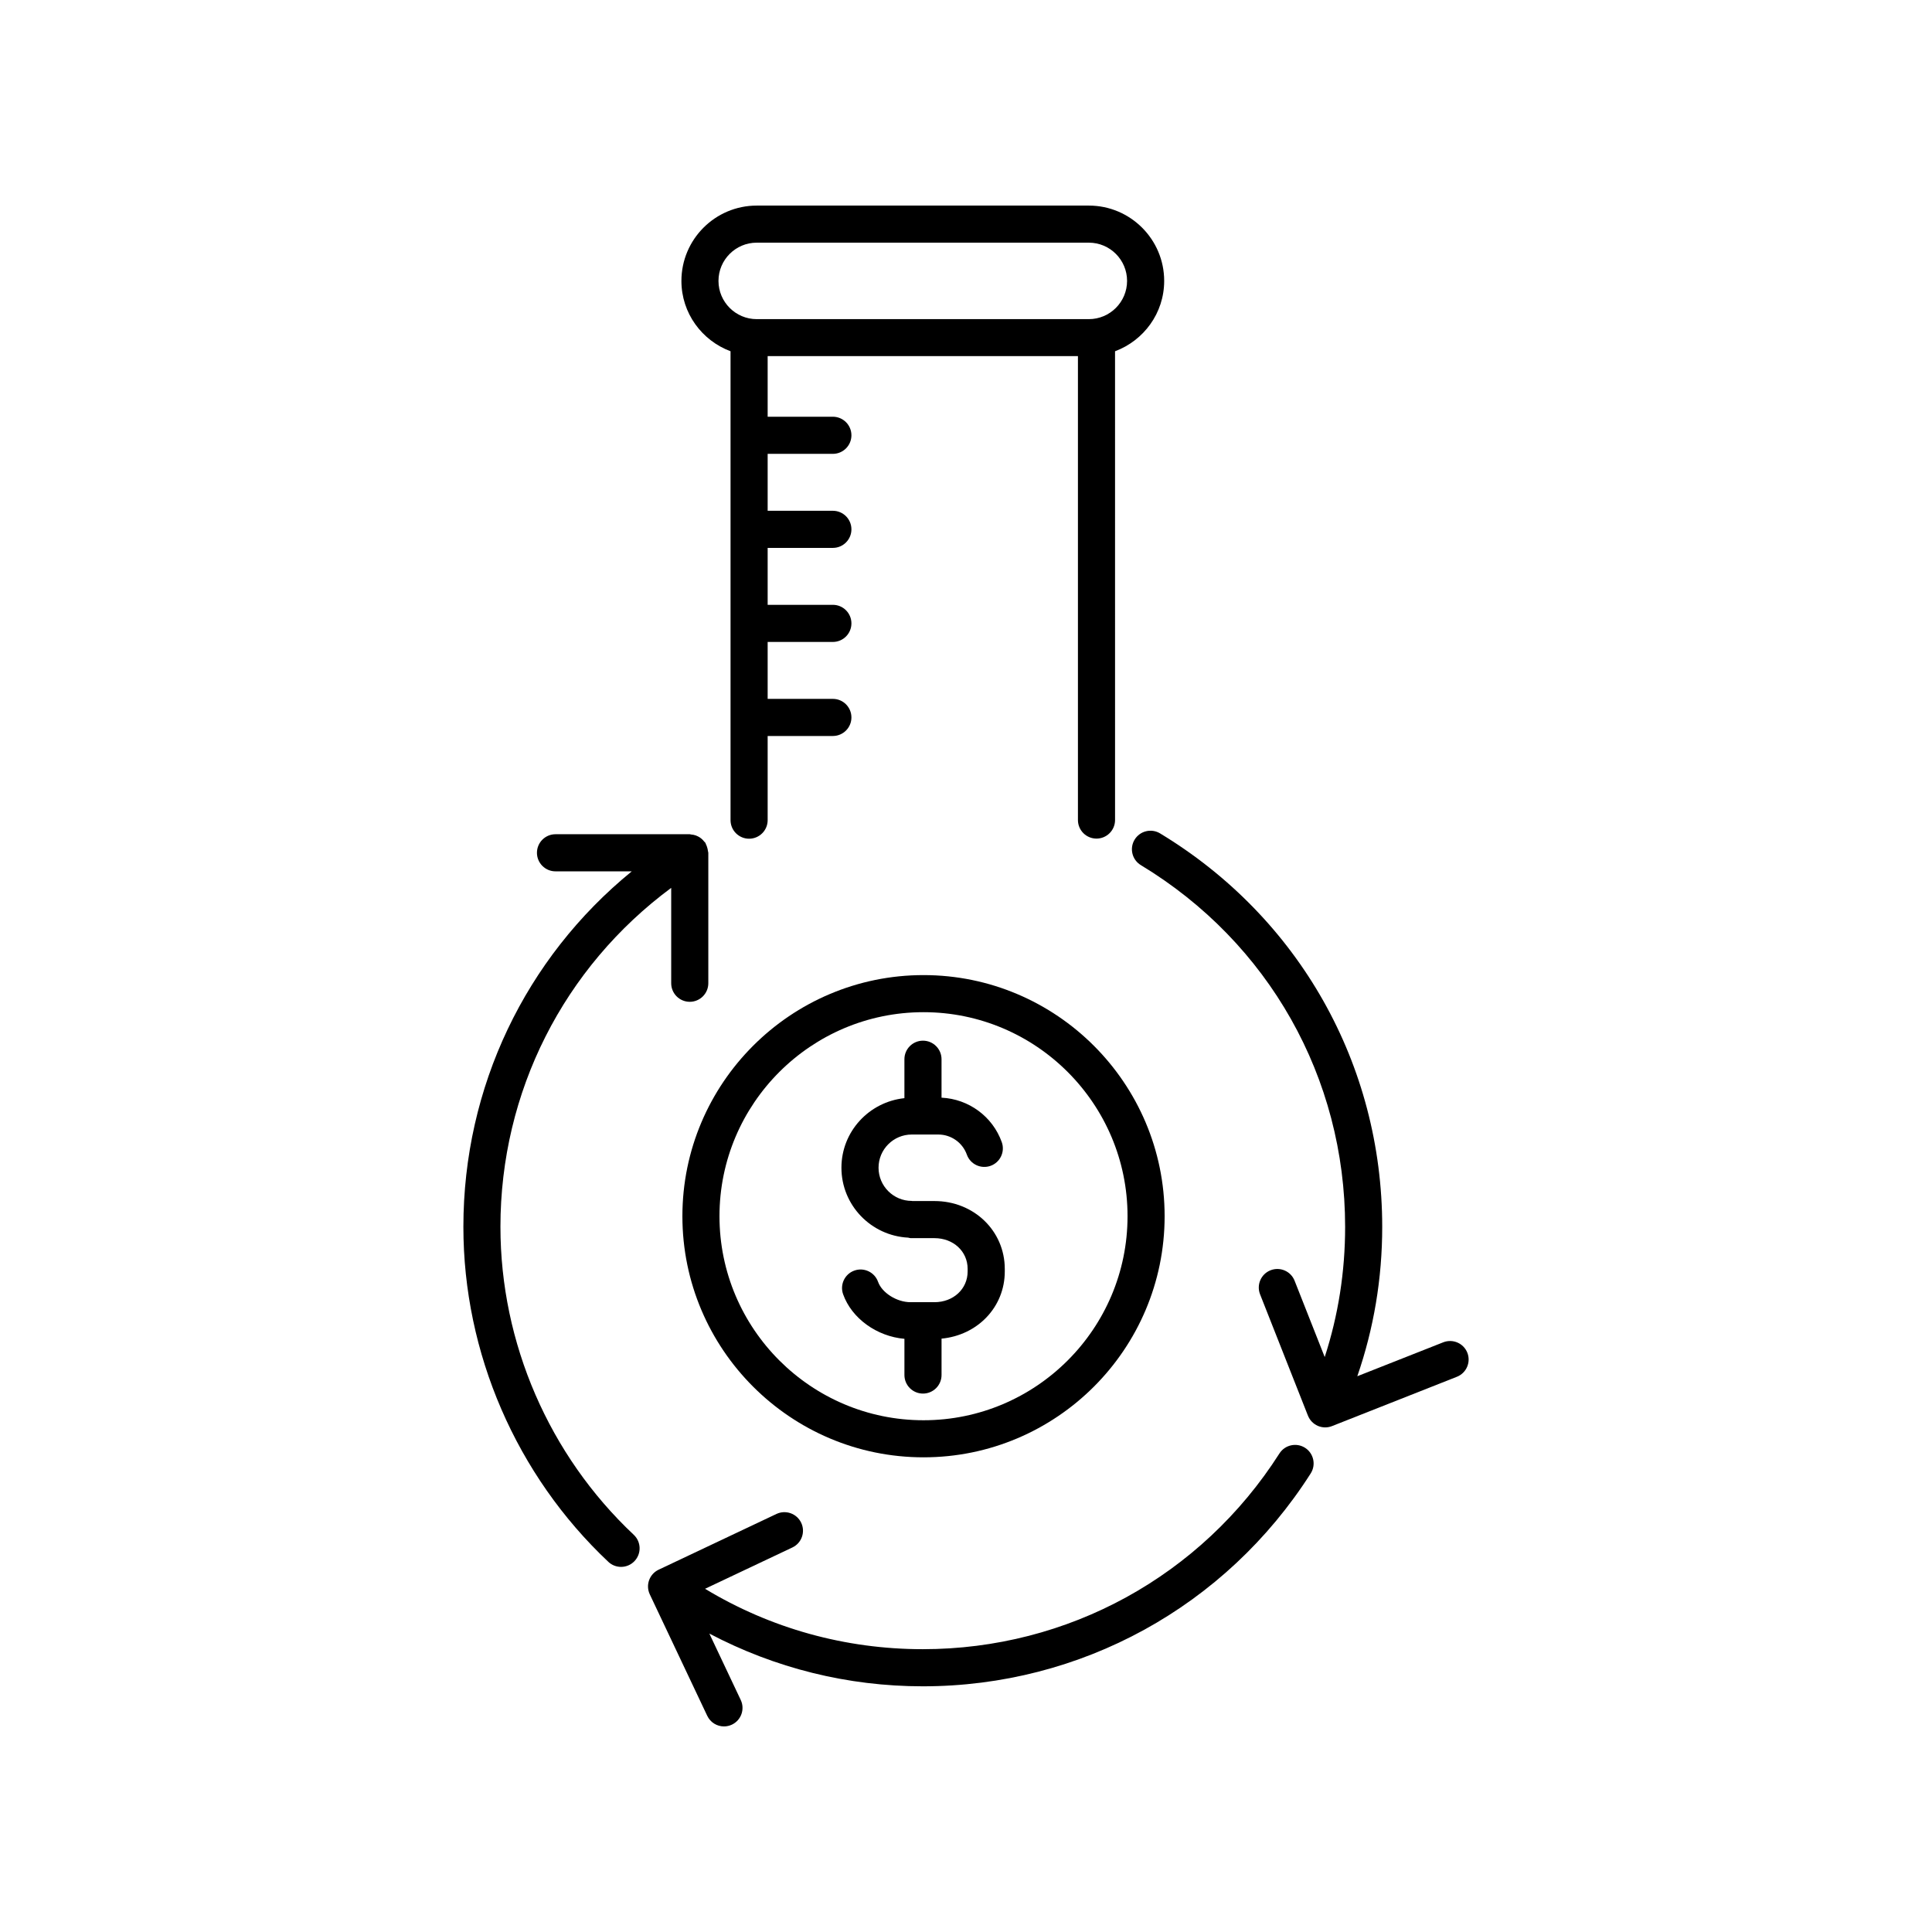
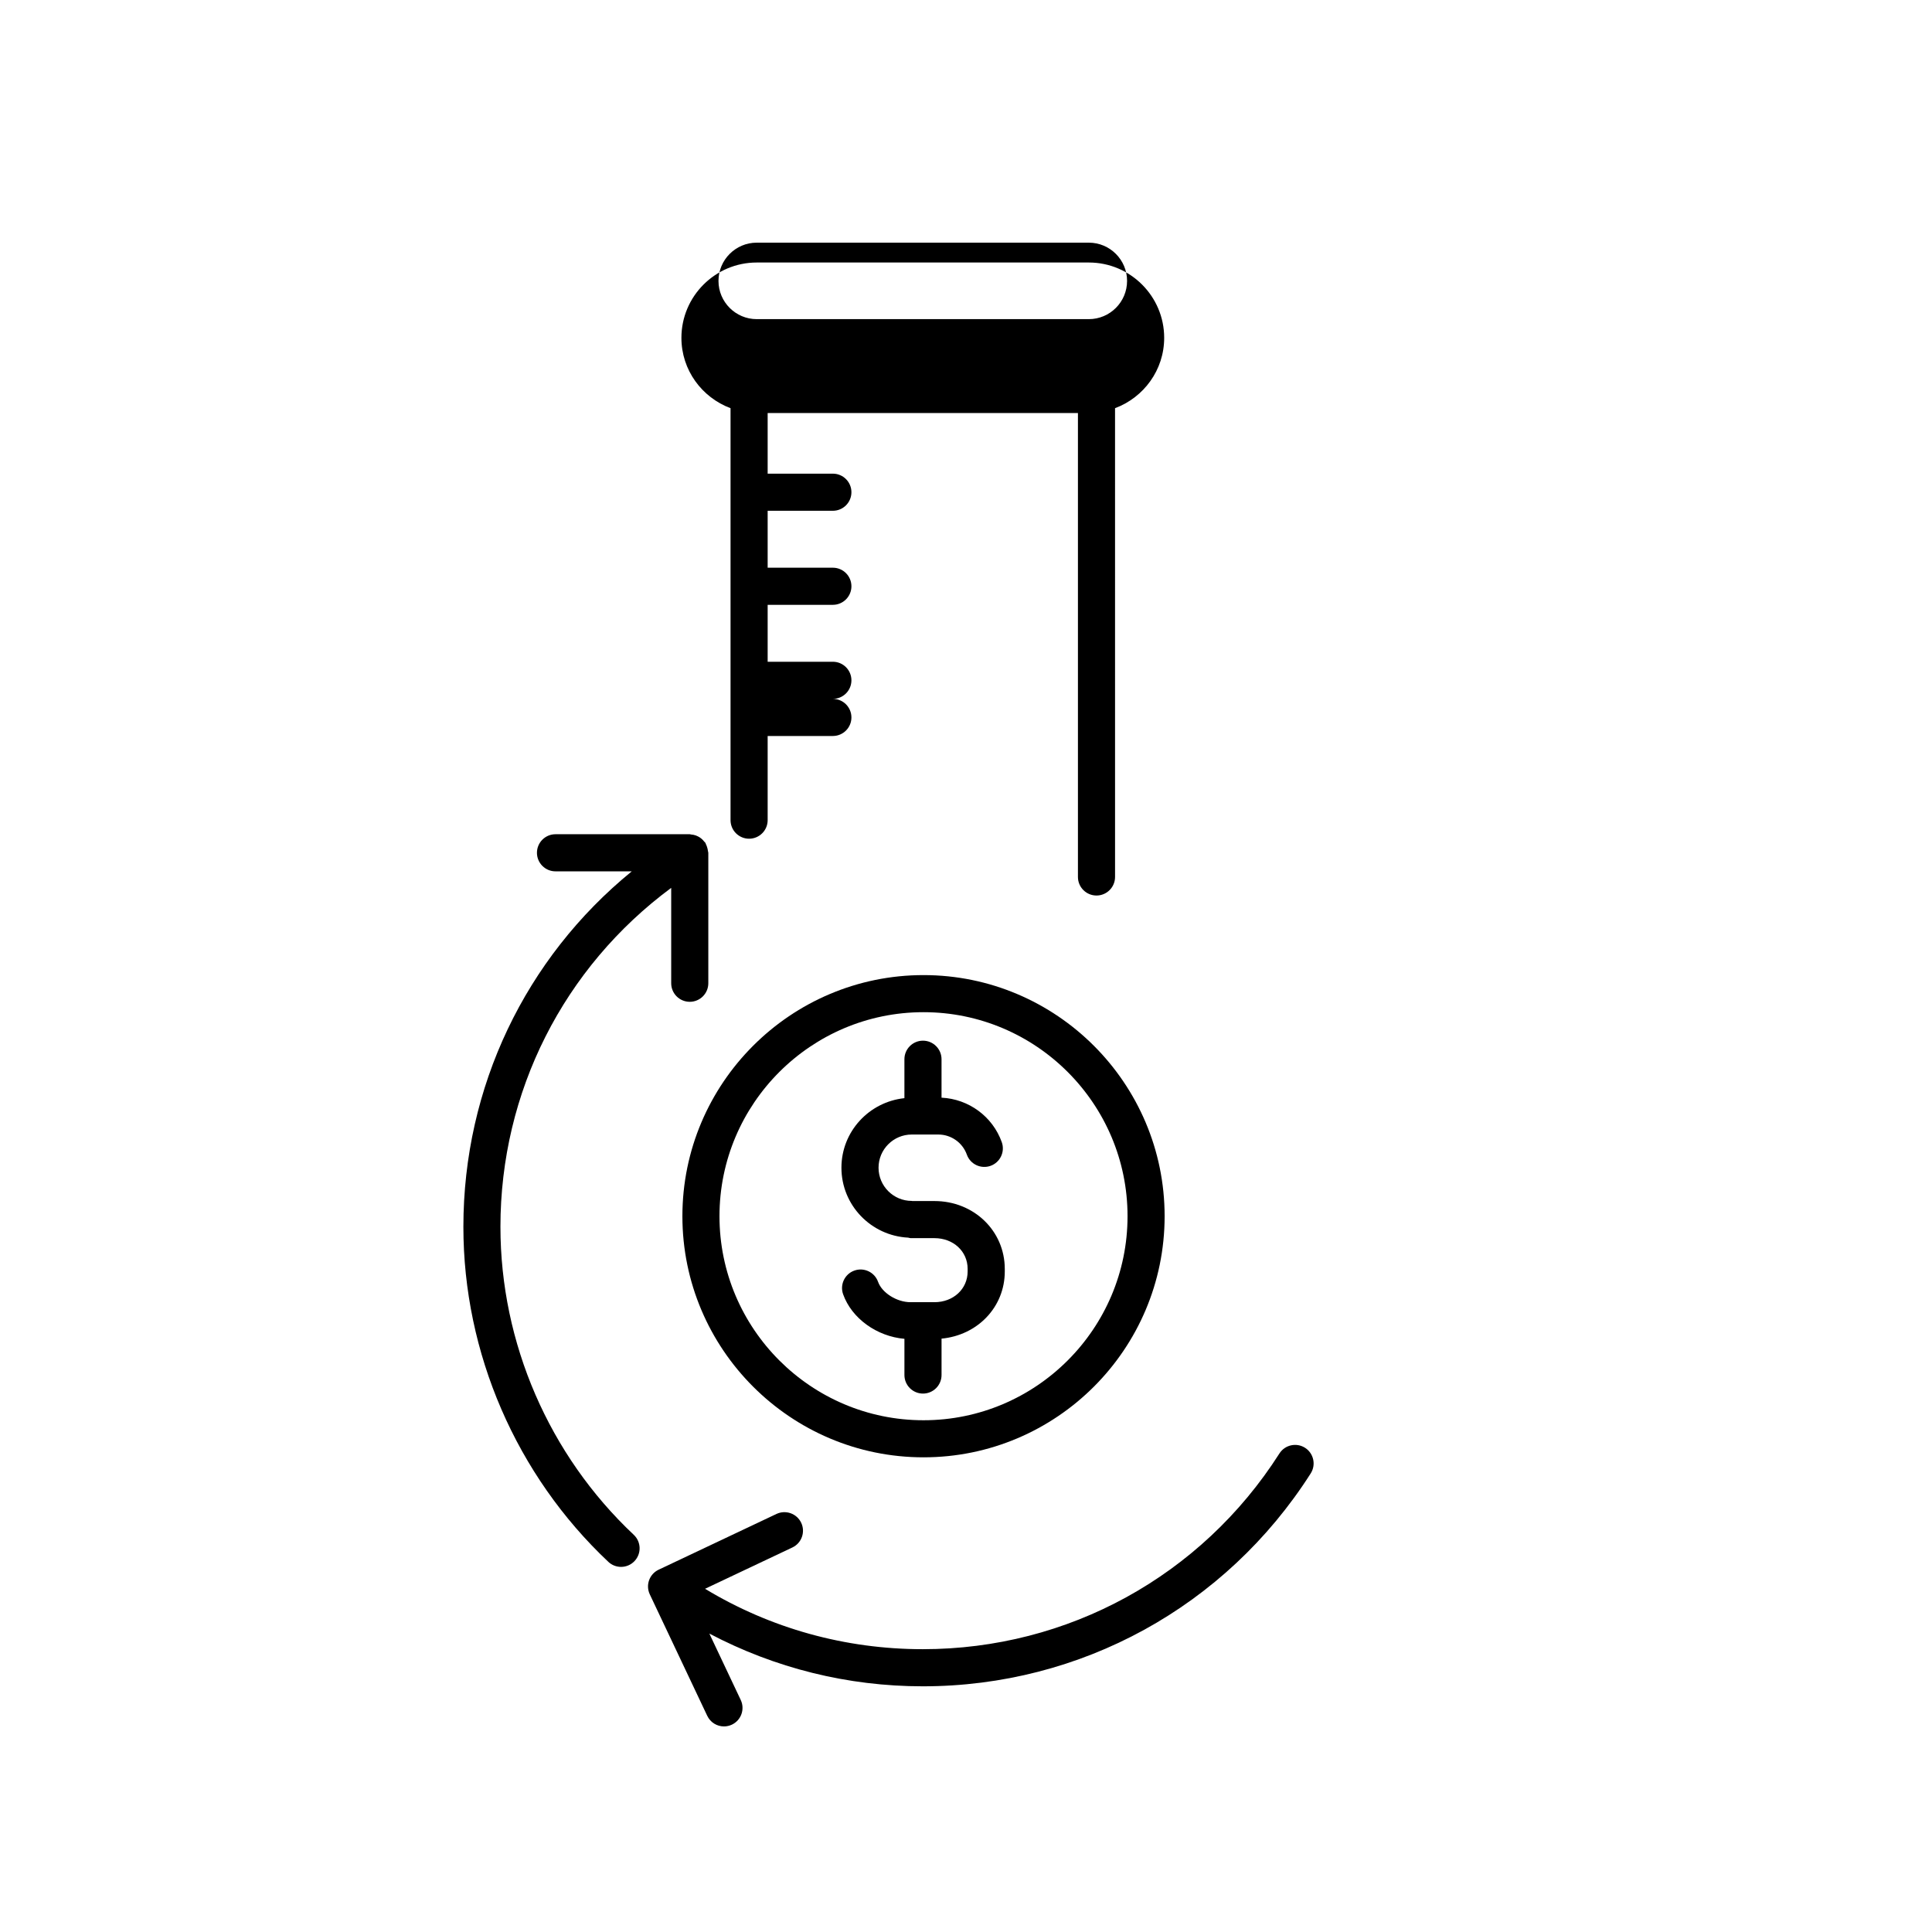
<svg xmlns="http://www.w3.org/2000/svg" fill="#000000" width="800px" height="800px" version="1.1" viewBox="144 144 512 512">
  <g>
    <path d="m276.62 469.13c0-35.816 16.777-68.75 45.254-89.836v25.277c0 2.715 2.203 4.918 4.918 4.918 2.715 0 4.918-2.203 4.918-4.918v-34.562c0-0.168-0.082-0.309-0.098-0.469-0.023-0.277-0.09-0.539-0.16-0.812-0.098-0.359-0.207-0.691-0.379-1.008-0.059-0.117-0.066-0.242-0.133-0.352-0.102-0.156-0.258-0.246-0.367-0.395-0.195-0.246-0.395-0.469-0.637-0.676-0.281-0.246-0.578-0.438-0.902-0.609-0.207-0.109-0.406-0.203-0.629-0.281-0.422-0.152-0.84-0.227-1.289-0.262-0.109-0.012-0.207-0.066-0.324-0.066h-35.578c-2.715 0-4.918 2.203-4.918 4.918s2.203 4.918 4.918 4.918h20.207c-28.191 22.988-44.621 57.199-44.621 94.207 0 33.438 14 65.797 38.414 88.781 0.953 0.898 2.16 1.336 3.371 1.336 1.309 0 2.609-0.52 3.578-1.547 1.863-1.977 1.77-5.09-0.207-6.949-22.465-21.121-35.336-50.871-35.336-81.613z" />
    <path d="m489.85 527.68c-2.281-1.449-5.324-0.785-6.785 1.5-20.715 32.48-56.047 51.871-94.516 51.871-20.566 0-40.344-5.512-57.703-16.008l23.145-10.949c2.453-1.16 3.5-4.09 2.336-6.543-1.164-2.449-4.086-3.492-6.543-2.344l-31.242 14.781c-2.453 1.16-3.5 4.09-2.336 6.543l15.215 32.164c0.84 1.785 2.602 2.824 4.441 2.824 0.707 0 1.422-0.152 2.102-0.473 2.453-1.16 3.5-4.09 2.336-6.543l-8.316-17.59c17.348 9.141 36.602 13.977 56.566 13.977 41.84 0 80.273-21.09 102.8-56.418 1.461-2.289 0.789-5.328-1.5-6.793z" />
-     <path d="m532.86 502.49c-0.996-2.519-3.84-3.754-6.379-2.766l-22.781 8.992c4.363-12.625 6.602-25.887 6.602-39.578 0-43.004-22.008-81.984-58.871-104.28-2.328-1.402-5.344-0.656-6.75 1.664-1.406 2.324-0.66 5.344 1.664 6.75 33.895 20.496 54.129 56.332 54.129 95.863 0 11.91-1.824 23.461-5.41 34.496l-7.984-20.227c-0.996-2.523-3.84-3.762-6.379-2.766-2.523 0.996-3.762 3.856-2.766 6.379l12.543 31.789c0.016 0.039 0.031 0.074 0.047 0.117l0.098 0.242c0.48 1.211 1.422 2.18 2.613 2.707 0.625 0.266 1.289 0.406 1.953 0.406 0.609 0 1.223-0.117 1.805-0.344l33.094-13.07c2.531-0.996 3.769-3.856 2.773-6.379z" />
-     <path d="m337.6 237.09v124.26c0 2.715 2.203 4.918 4.918 4.918 2.715 0 4.918-2.203 4.918-4.918v-22.305h17.281c2.715 0 4.918-2.203 4.918-4.918s-2.203-4.918-4.918-4.918h-17.281v-15.086h17.281c2.715 0 4.918-2.203 4.918-4.918 0-2.715-2.203-4.918-4.918-4.918h-17.281v-15.086h17.281c2.715 0 4.918-2.203 4.918-4.918s-2.203-4.918-4.918-4.918h-17.281v-15.086h17.281c2.715 0 4.918-2.203 4.918-4.918 0-2.715-2.203-4.918-4.918-4.918h-17.281v-16.07h82.227v122.95c0 2.715 2.203 4.918 4.918 4.918 2.715 0 4.918-2.203 4.918-4.918l-0.004-124.23c7.582-2.832 13.023-10.086 13.023-18.645 0-11.008-8.953-19.961-19.961-19.961h-88.016c-11.008 0-19.961 8.953-19.961 19.961-0.004 8.555 5.438 15.812 13.02 18.645zm6.938-28.781h88.016c5.586 0 10.133 4.543 10.133 10.133 0 5.586-4.543 10.133-10.133 10.133h-88.016c-5.586 0-10.133-4.543-10.133-10.133 0-5.586 4.547-10.133 10.133-10.133z" />
+     <path d="m337.6 237.09v124.26c0 2.715 2.203 4.918 4.918 4.918 2.715 0 4.918-2.203 4.918-4.918v-22.305h17.281c2.715 0 4.918-2.203 4.918-4.918s-2.203-4.918-4.918-4.918h-17.281h17.281c2.715 0 4.918-2.203 4.918-4.918 0-2.715-2.203-4.918-4.918-4.918h-17.281v-15.086h17.281c2.715 0 4.918-2.203 4.918-4.918s-2.203-4.918-4.918-4.918h-17.281v-15.086h17.281c2.715 0 4.918-2.203 4.918-4.918 0-2.715-2.203-4.918-4.918-4.918h-17.281v-16.07h82.227v122.95c0 2.715 2.203 4.918 4.918 4.918 2.715 0 4.918-2.203 4.918-4.918l-0.004-124.23c7.582-2.832 13.023-10.086 13.023-18.645 0-11.008-8.953-19.961-19.961-19.961h-88.016c-11.008 0-19.961 8.953-19.961 19.961-0.004 8.555 5.438 15.812 13.02 18.645zm6.938-28.781h88.016c5.586 0 10.133 4.543 10.133 10.133 0 5.586-4.543 10.133-10.133 10.133h-88.016c-5.586 0-10.133-4.543-10.133-10.133 0-5.586 4.547-10.133 10.133-10.133z" />
    <path d="m391.64 462.29h-5.844c-0.059 0-0.117-0.035-0.176-0.035-4.852 0-8.797-3.945-8.797-8.797 0-4.852 3.945-8.797 8.797-8.797h2.969 0.012 0.012 4.051c3.387 0 6.422 2.141 7.559 5.324 0.91 2.555 3.723 3.883 6.281 2.977 2.555-0.91 3.891-3.723 2.977-6.281-2.434-6.816-8.785-11.441-15.965-11.785v-10.188c0-2.715-2.203-4.918-4.918-4.918s-4.918 2.203-4.918 4.918v10.316c-9.352 0.988-16.691 8.828-16.691 18.434 0 9.949 7.859 18.031 17.688 18.531 0.223 0.031 0.418 0.133 0.648 0.133h6.312c5.012 0 8.797 3.5 8.797 8.141v0.684c0 4.644-3.785 8.148-8.797 8.148h-6.352c-3.613 0-7.547-2.473-8.59-5.402-0.91-2.555-3.727-3.891-6.281-2.977-2.555 0.91-3.891 3.723-2.977 6.281 2.297 6.438 8.977 11.176 16.246 11.805v9.594c0 2.715 2.203 4.918 4.918 4.918s4.918-2.203 4.918-4.918v-9.645c9.516-0.891 16.758-8.34 16.758-17.801v-0.684c-0.012-10.082-8.195-17.977-18.637-17.977z" />
    <path d="m388.74 402.41c-35.238 0-63.898 28.66-63.898 63.898 0 35.238 28.66 63.898 63.898 63.898 35.238 0 63.898-28.66 63.898-63.898 0-35.23-28.664-63.898-63.898-63.898zm0 117.97c-29.809 0-54.07-24.254-54.07-54.07 0-29.816 24.254-54.07 54.07-54.07 29.816 0 54.07 24.254 54.07 54.07 0 29.816-24.258 54.07-54.07 54.07z" />
  </g>
</svg>